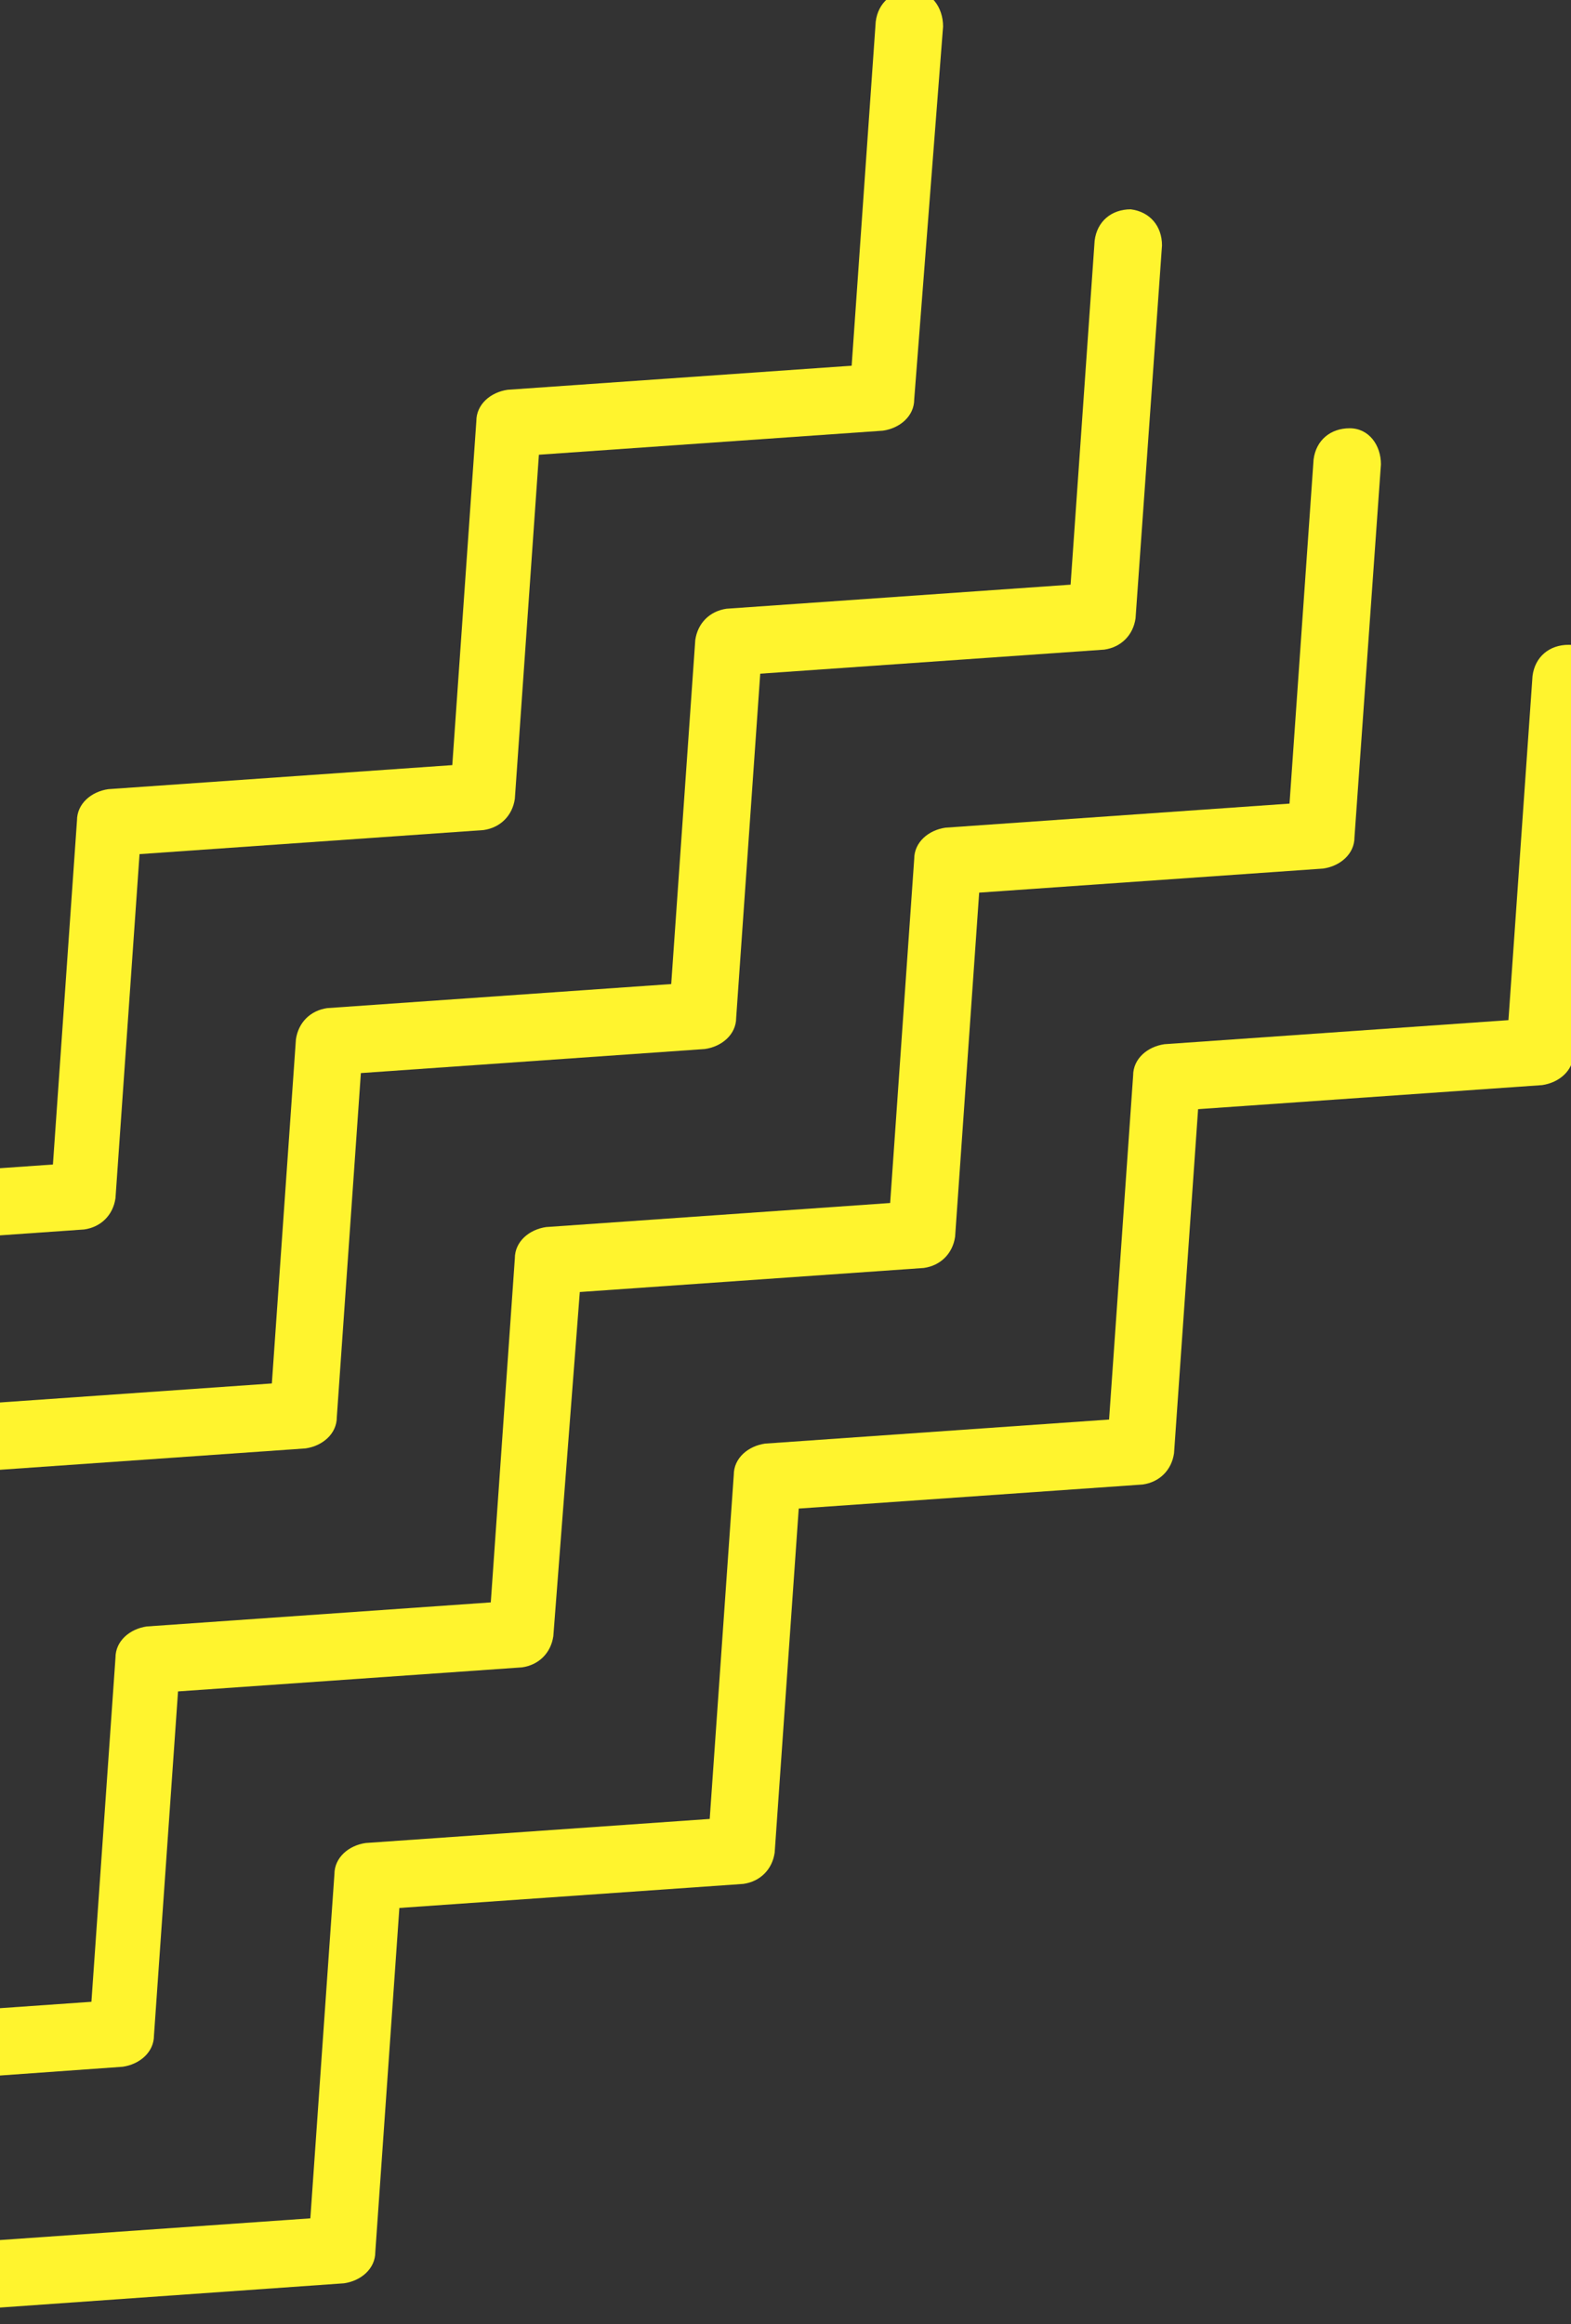
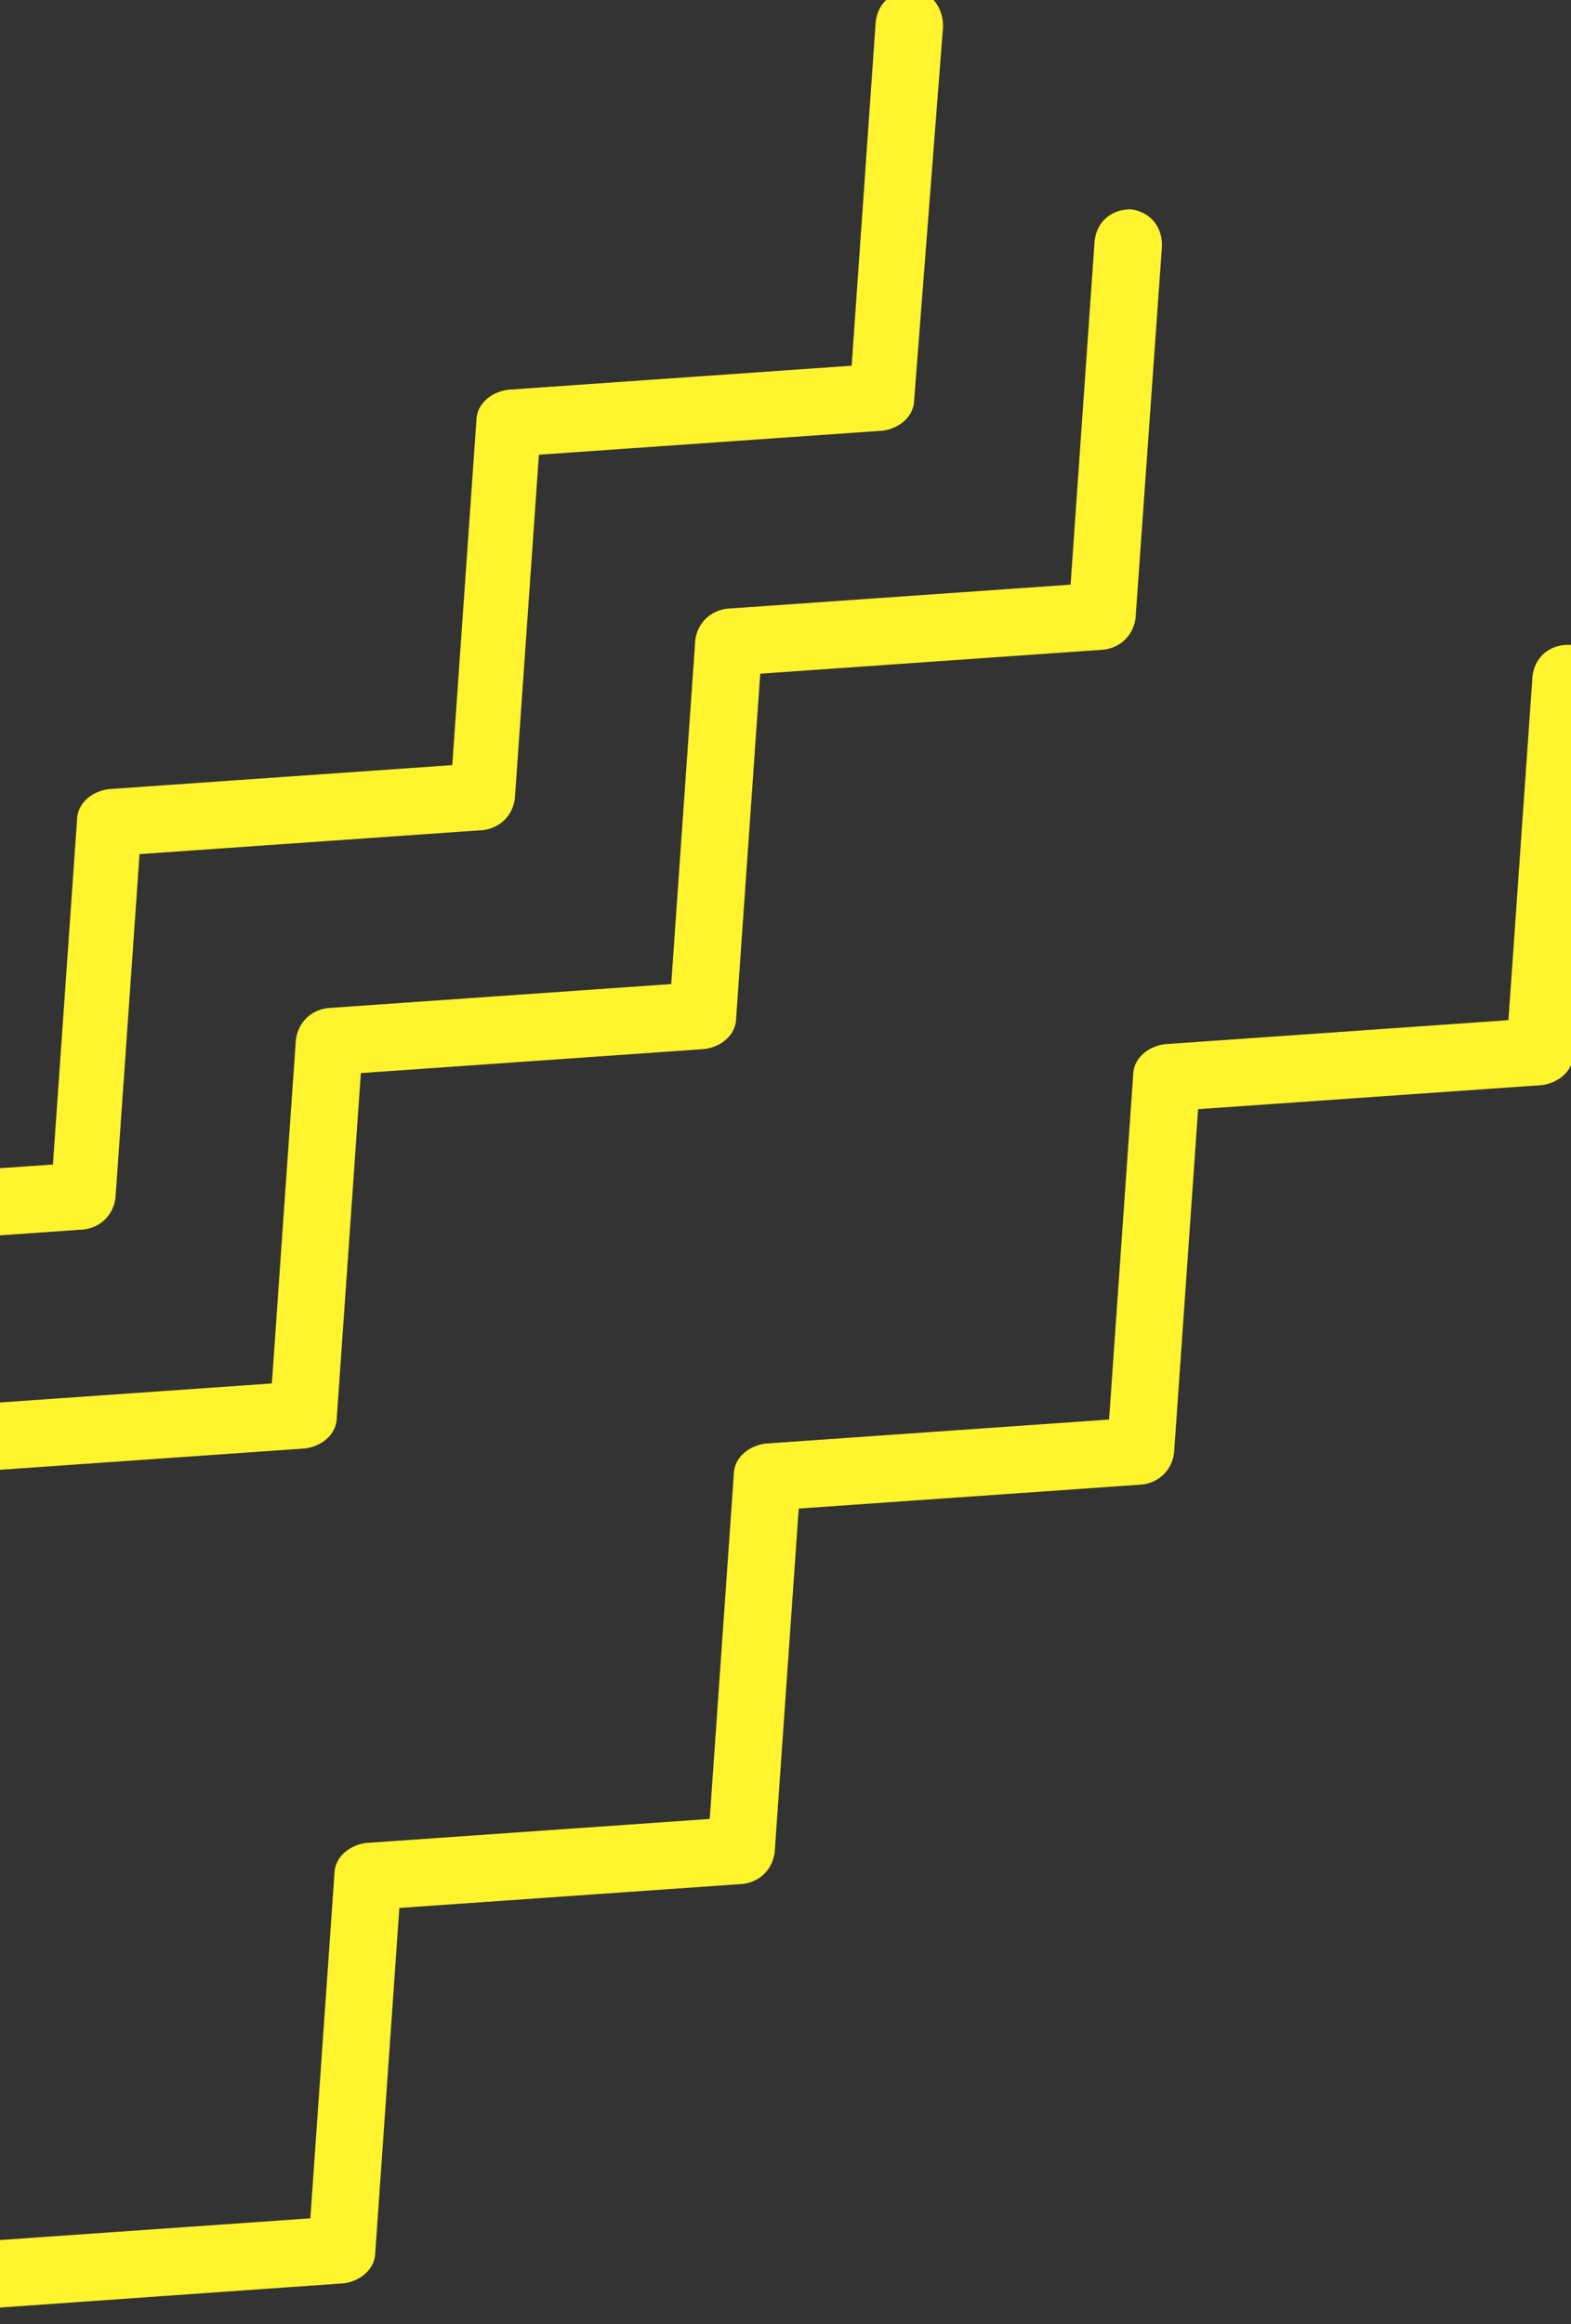
<svg xmlns="http://www.w3.org/2000/svg" xmlns:xlink="http://www.w3.org/1999/xlink" version="1.1" id="レイヤー_1" x="0px" y="0px" viewBox="0 0 65.3 96.6" style="enable-background:new 0 0 65.3 96.6;" xml:space="preserve" width="65.3" height="96.6">
  <rect x="0" y="0" width="65.3" height="96.6" fill="#333333" stroke="none" />
  <style type="text/css">
	.st0{clip-path:url(#SVGID_00000143585403195467452320000005314941683926317198_);}
	.st1{clip-path:url(#SVGID_00000123438093773077130940000000104770066020467355_);}
	.st2{fill:#FFF42E;}
</style>
  <g>
    <defs>
      <rect id="SVGID_1_" width="65.3" height="96.6" />
    </defs>
    <clipPath id="SVGID_00000027594218813369898710000016655050884205451952_">
      <use xlink:href="#SVGID_1_" style="overflow:visible;" />
    </clipPath>
    <g style="clip-path:url(#SVGID_00000027594218813369898710000016655050884205451952_);">
      <defs>
        <rect id="SVGID_00000117647620589985611950000013574608075975091858_" x="-30" y="-0.4" width="96.4" height="96.4" />
      </defs>
      <clipPath id="SVGID_00000034080744484319566790000017926432455205837974_">
        <use xlink:href="#SVGID_00000117647620589985611950000013574608075975091858_" style="overflow:visible;" />
      </clipPath>
      <g id="グループ_102" transform="translate(0 0)" style="clip-path:url(#SVGID_00000034080744484319566790000017926432455205837974_);">
        <path id="パス_246" class="st2" d="M-2.3,95.6c-0.5-0.5-0.5-1.4,0-2c0.2-0.2,0.5-0.4,0.9-0.4l14.3-1l1-14.3     c0-0.7,0.6-1.2,1.3-1.3l14.3-1l1-14.3c0-0.7,0.6-1.2,1.3-1.3l14.3-1l1-14.3c0-0.7,0.6-1.2,1.3-1.3l14.3-1l1-14.3     c0.1-0.8,0.7-1.3,1.5-1.3s1.3,0.7,1.3,1.5l-1.1,15.5c0,0.7-0.6,1.2-1.3,1.3l-14.3,1l-1,14.3c-0.1,0.7-0.6,1.2-1.3,1.3l-14.3,1     l-1,14.3c-0.1,0.7-0.6,1.2-1.3,1.3l-14.3,1l-1,14.3c0,0.7-0.6,1.2-1.3,1.3L-1.3,96C-1.7,96.1-2.1,95.9-2.3,95.6" />
-         <path id="パス_247" class="st2" d="M-11.4,86.6c-0.5-0.5-0.5-1.4,0-2c0.2-0.2,0.5-0.4,0.9-0.4l14.3-1l1-14.3     c0-0.7,0.6-1.2,1.3-1.3l14.3-1l1-14.3c0-0.7,0.6-1.2,1.3-1.3l14.3-1l1-14.3c0-0.7,0.6-1.2,1.3-1.3l14.3-1l1-14.3     c0.1-0.8,0.7-1.3,1.5-1.3s1.3,0.7,1.3,1.5l-1.1,15.5c0,0.7-0.6,1.2-1.3,1.3l-14.3,1l-1,14.3c-0.1,0.7-0.6,1.2-1.3,1.3l-14.3,1     L23,68c-0.1,0.7-0.6,1.2-1.3,1.3l-14.3,1l-1,14.3c0,0.7-0.6,1.2-1.3,1.3L-10.3,87C-10.7,87-11.1,86.8-11.4,86.6" />
        <path id="パス_248" class="st2" d="M-20.5,77.5c-0.5-0.5-0.5-1.4,0-2c0.2-0.2,0.5-0.4,0.9-0.4l14.3-1l1-14.3     c0-0.7,0.6-1.2,1.3-1.3l14.3-1l1-14.3c0.1-0.7,0.6-1.2,1.3-1.3l14.3-1l1-14.3c0.1-0.7,0.6-1.2,1.3-1.3l14.3-1l1-14.3     c0.1-0.8,0.7-1.3,1.5-1.3c0.8,0.1,1.3,0.7,1.3,1.5l0,0l-1.1,15.5c-0.1,0.7-0.6,1.2-1.3,1.3l-14.3,1l-1,14.3     c0,0.7-0.6,1.2-1.3,1.3l-14.3,1l-1,14.3c0,0.7-0.6,1.2-1.3,1.3l-14.3,1l-1,14.3c0,0.7-0.6,1.2-1.3,1.3l-15.5,1.1     C-19.8,77.9-20.2,77.8-20.5,77.5" />
        <path id="パス_249" class="st2" d="M-29.6,68.4c-0.5-0.5-0.5-1.4,0-2c0.2-0.2,0.5-0.4,0.9-0.4l14.3-1l1-14.3     c0-0.7,0.6-1.2,1.3-1.3l14.3-1l1-14.3c0-0.7,0.6-1.2,1.3-1.3l14.3-1l1-14.3c0-0.7,0.6-1.2,1.3-1.3l14.3-1l1-14.3     c0.1-0.8,0.7-1.3,1.5-1.3s1.3,0.7,1.3,1.5l0,0L38,16.6c0,0.7-0.6,1.2-1.3,1.3l-14.3,1l-1,14.3c-0.1,0.7-0.6,1.2-1.3,1.3l-14.3,1     l-1,14.3c-0.1,0.7-0.6,1.2-1.3,1.3l-14.3,1l-1,14.3c0,0.7-0.6,1.2-1.3,1.3l-15.5,1.1C-28.9,68.8-29.3,68.7-29.6,68.4" />
      </g>
    </g>
  </g>
</svg>